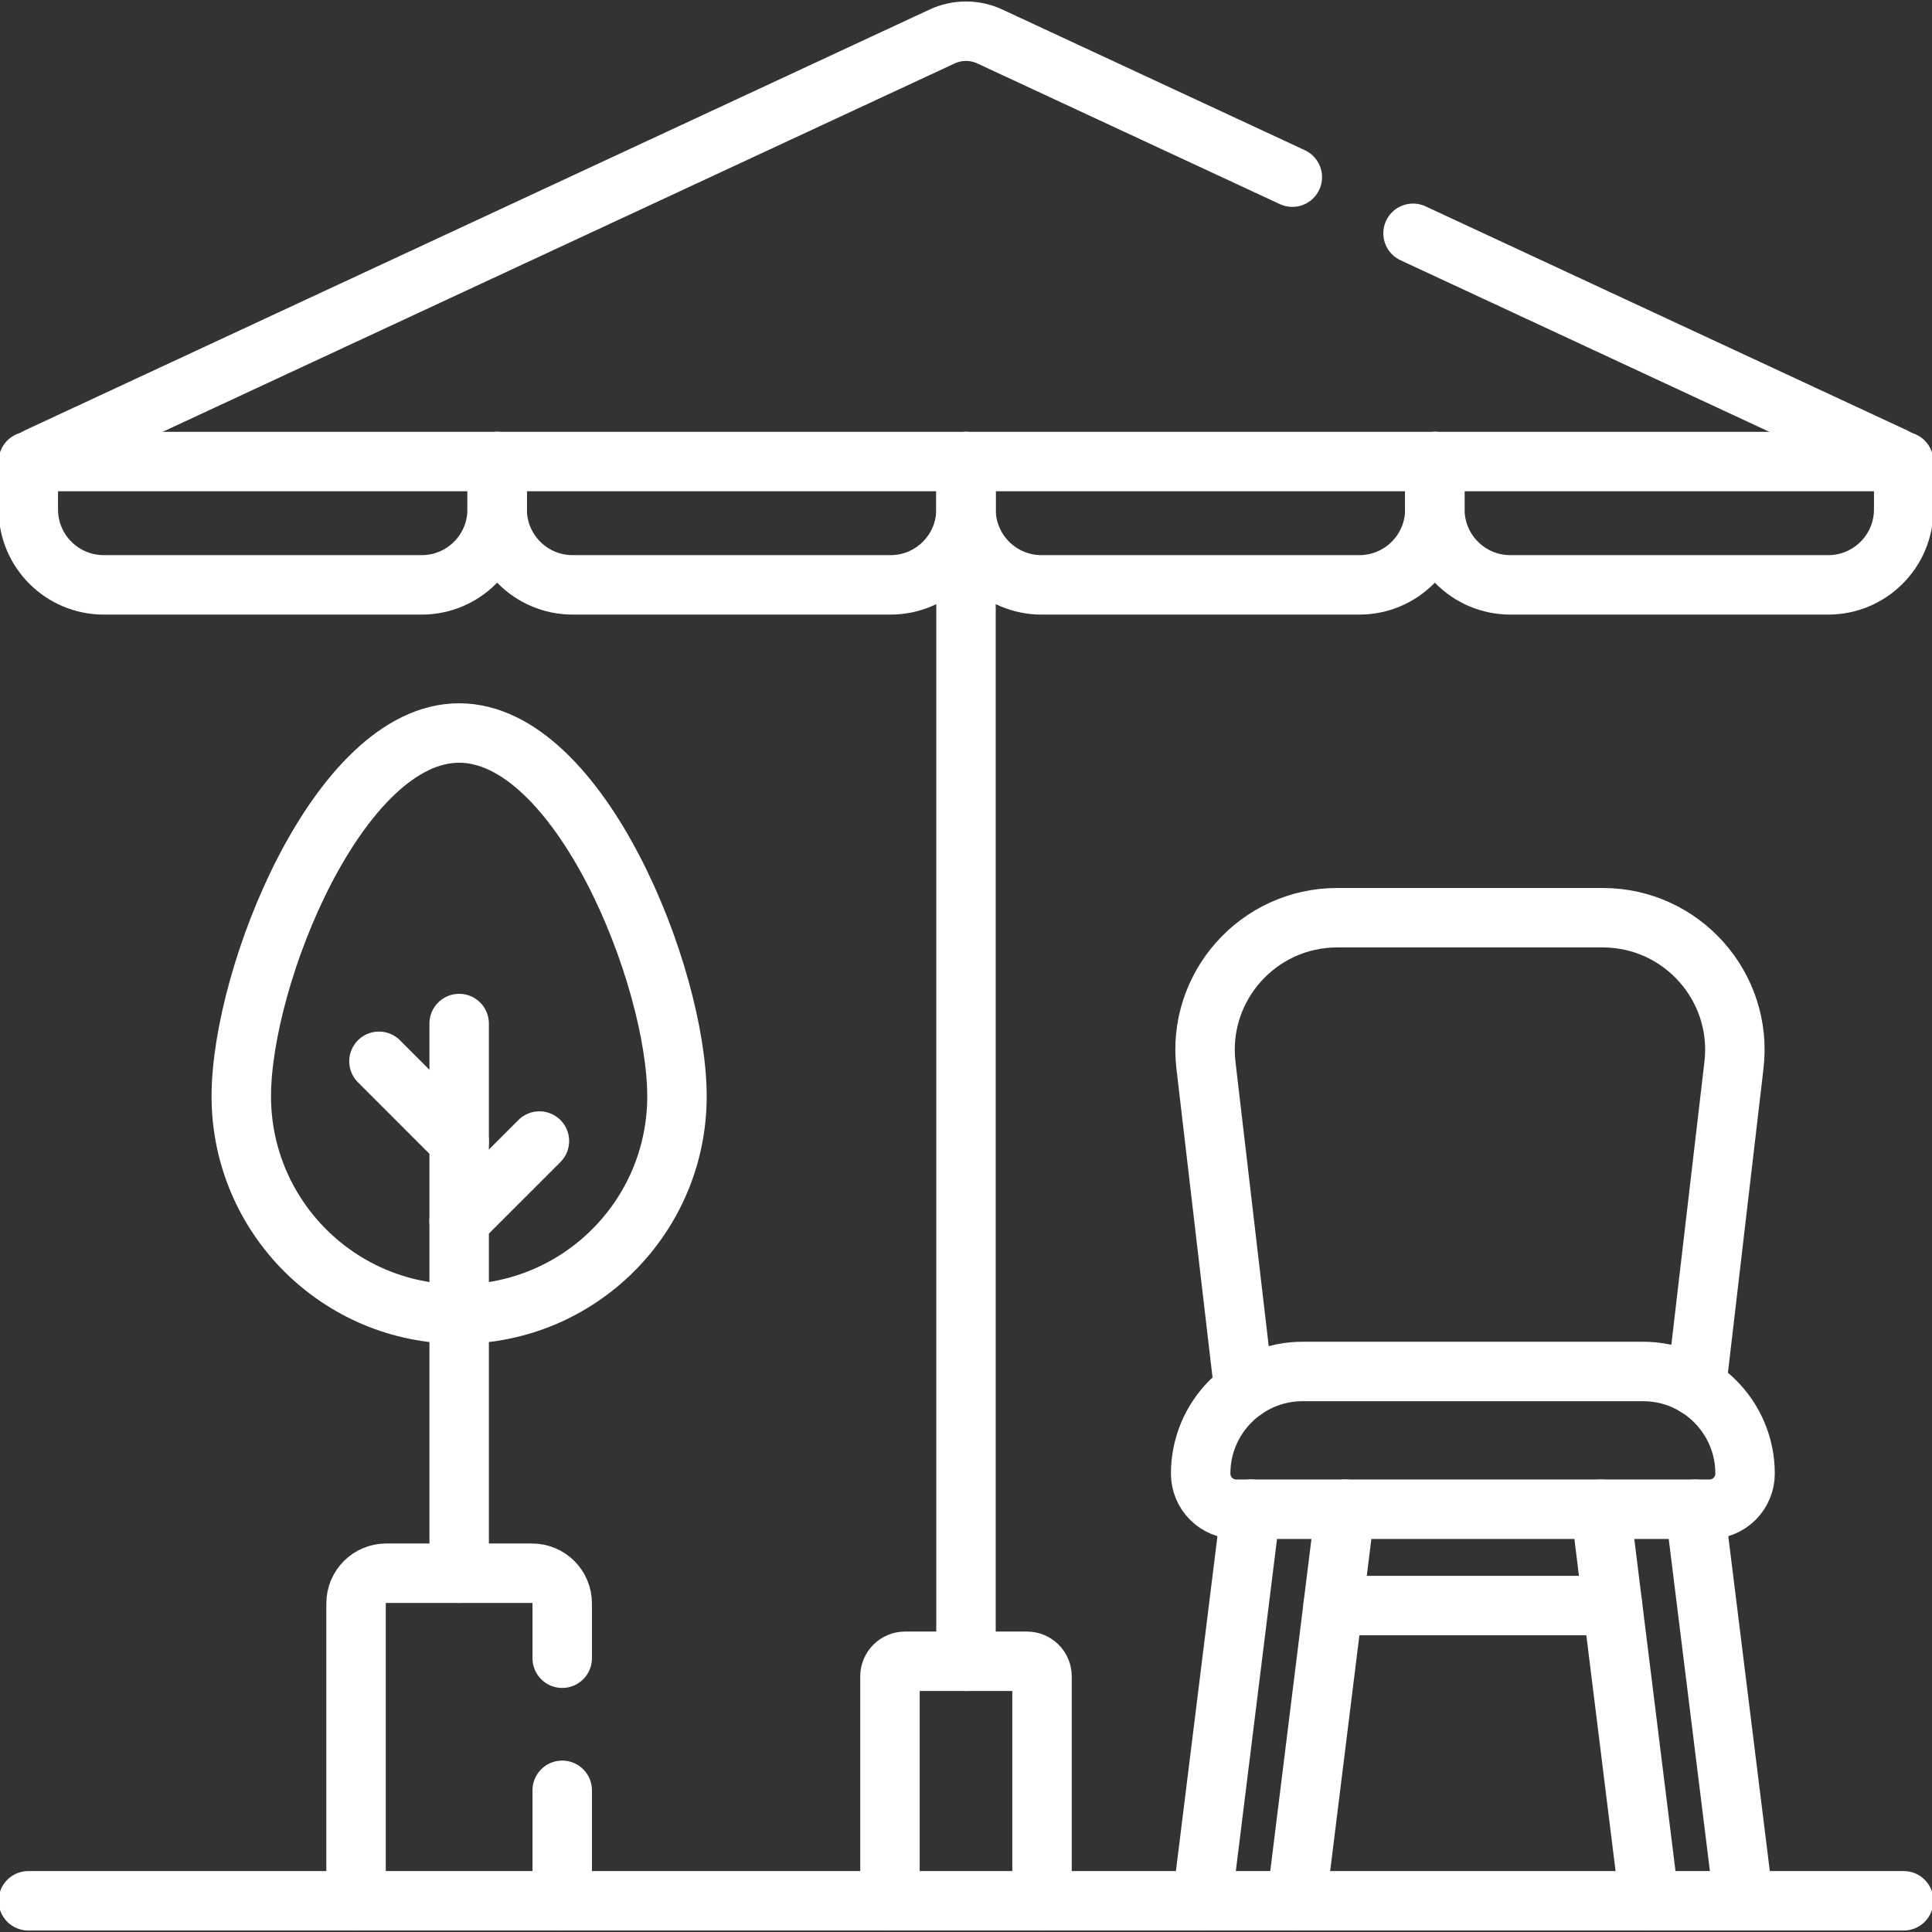
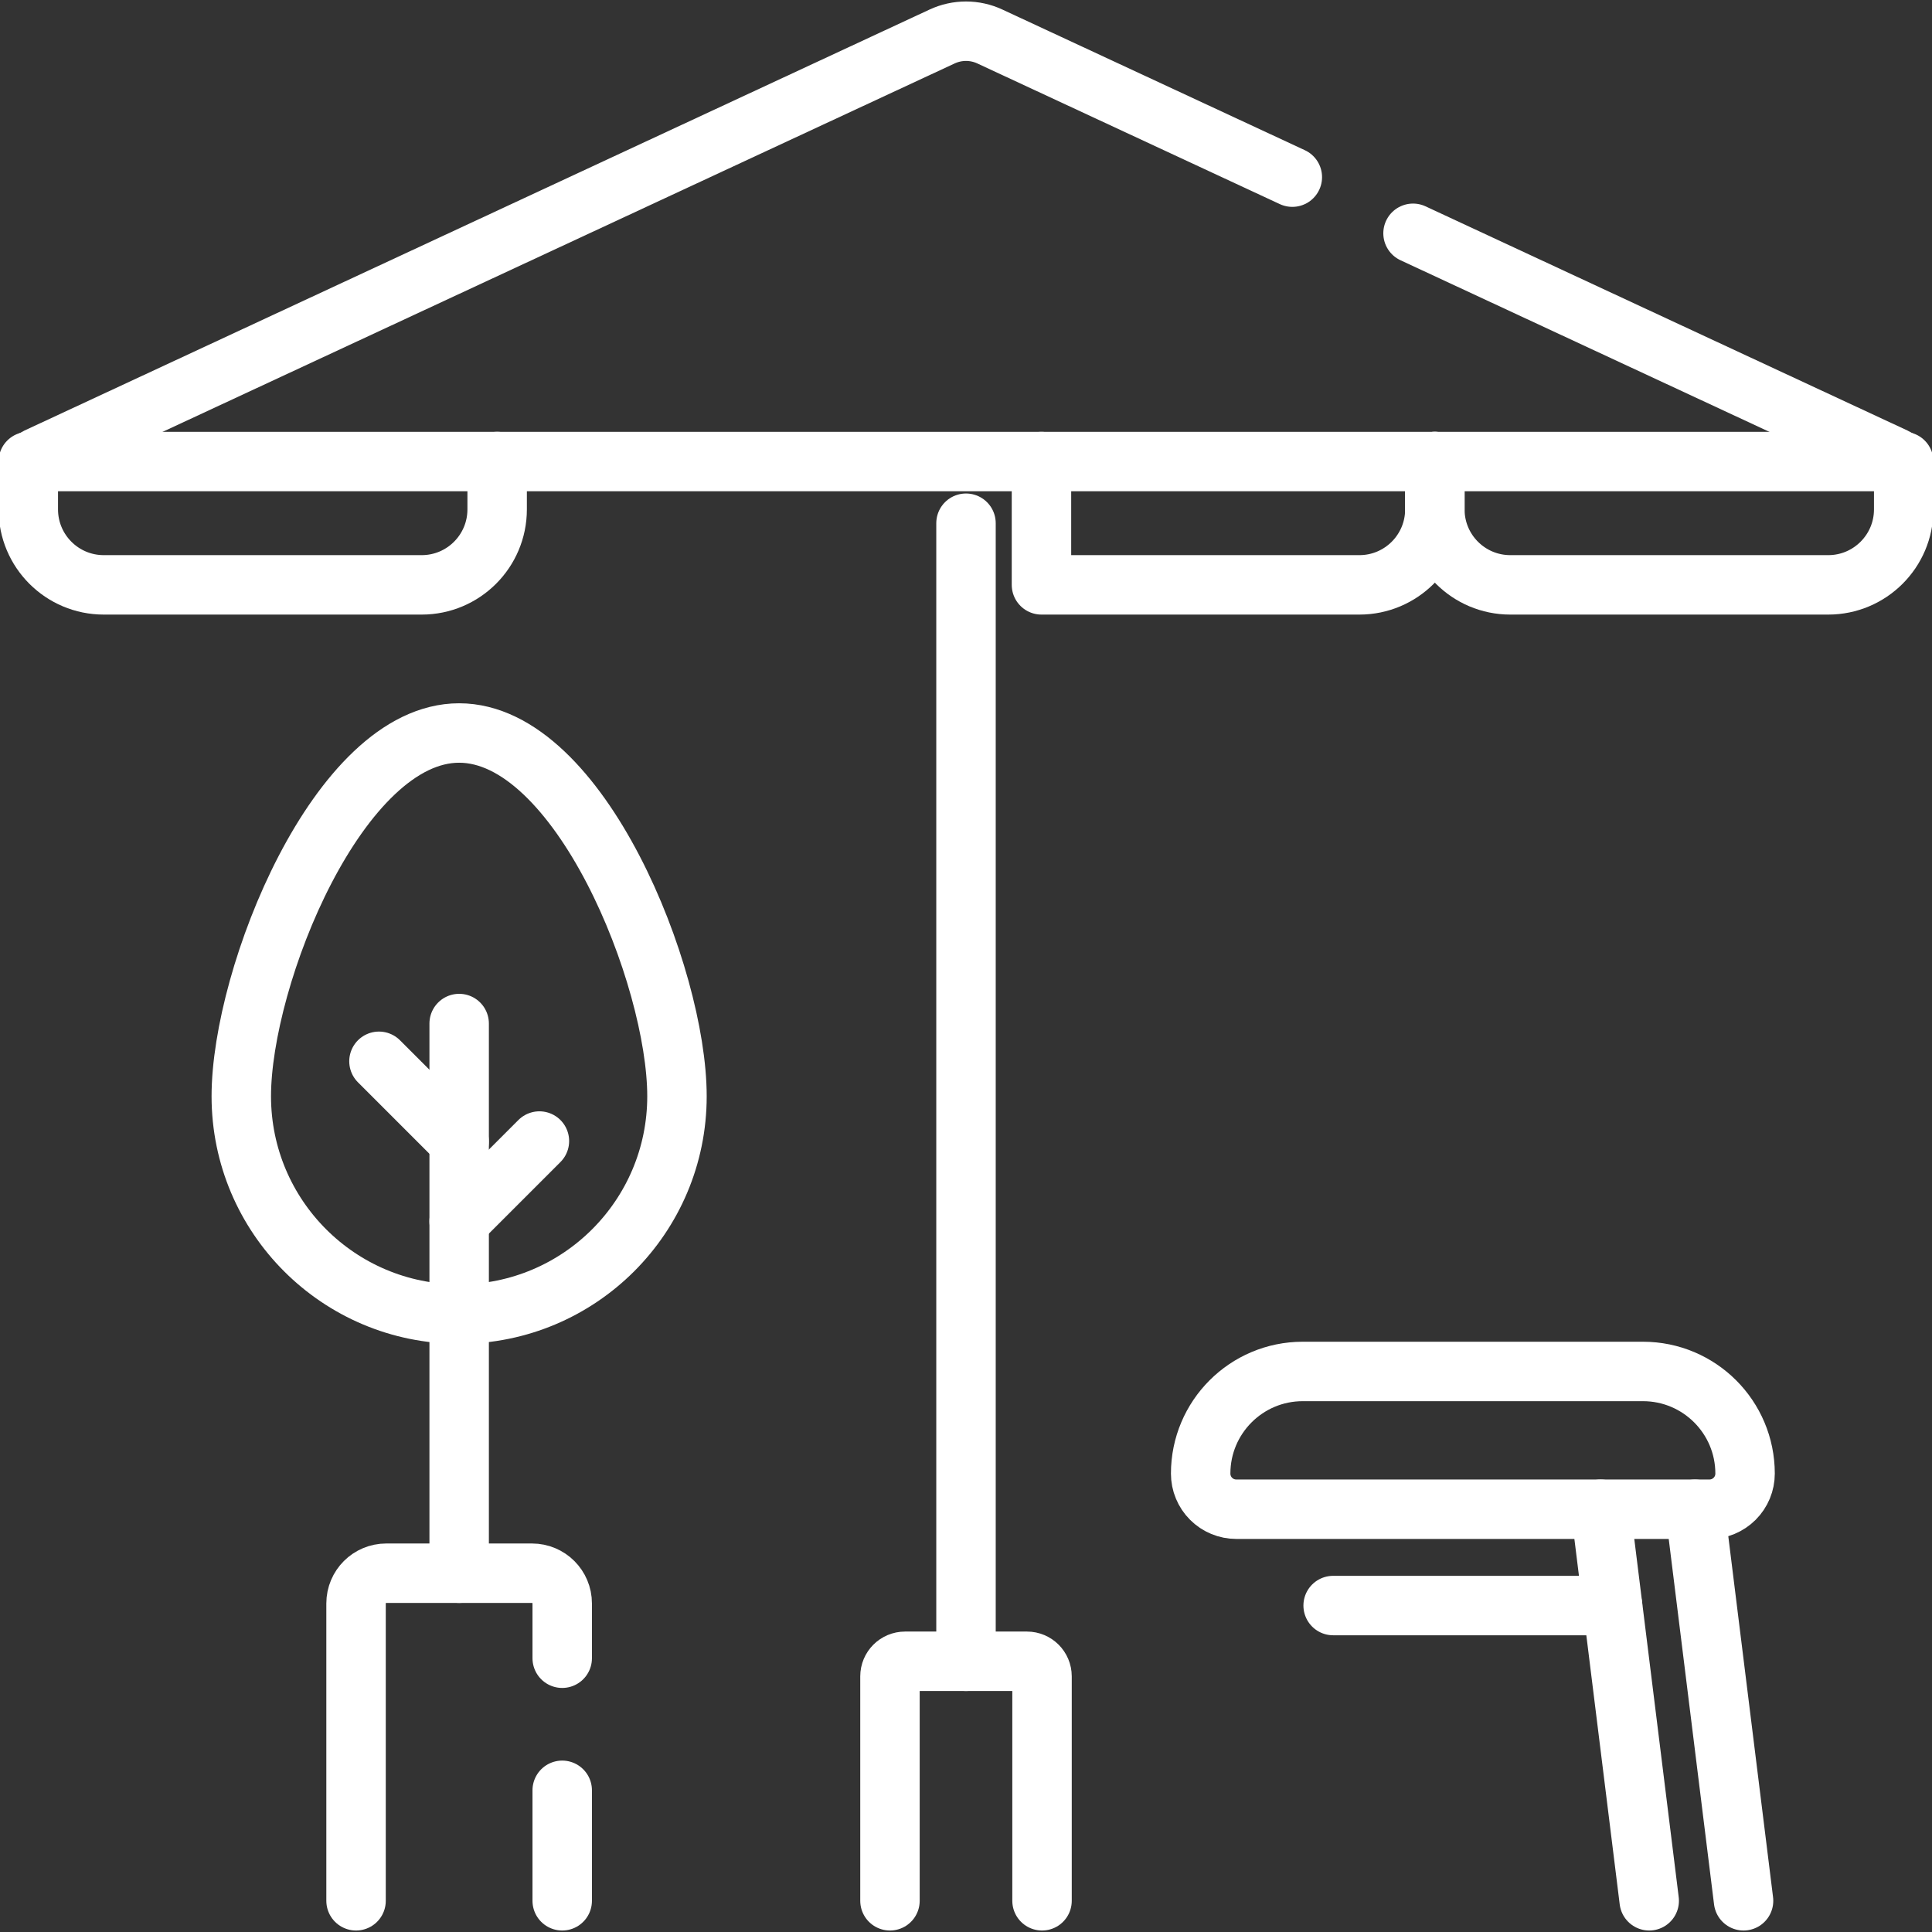
<svg xmlns="http://www.w3.org/2000/svg" width="65" height="65" viewBox="0 0 65 65" fill="none">
  <rect x="0" y="0" width="65" height="65" fill="#333333" stroke="none" />
  <g clip-path="url(#clip0_7072_1138)">
-     <path d="M48.274 15.528V17.138C48.274 18.54 47.137 19.677 45.735 19.677H35.039C33.637 19.677 32.5 18.54 32.5 17.138V15.528" stroke="white" stroke-width="2" stroke-miterlimit="10" stroke-linecap="round" stroke-linejoin="round" />
-     <path d="M32.5 15.528V17.138C32.5 18.54 31.363 19.677 29.961 19.677H19.265C17.863 19.677 16.726 18.54 16.726 17.138V15.528" stroke="white" stroke-width="2" stroke-miterlimit="10" stroke-linecap="round" stroke-linejoin="round" />
+     <path d="M48.274 15.528V17.138C48.274 18.54 47.137 19.677 45.735 19.677H35.039V15.528" stroke="white" stroke-width="2" stroke-miterlimit="10" stroke-linecap="round" stroke-linejoin="round" />
    <path d="M16.726 15.527V17.138C16.726 18.54 15.59 19.677 14.187 19.677H3.491C2.088 19.677 0.952 18.54 0.952 17.138V15.852C0.952 15.655 1.066 15.476 1.245 15.392L31.696 1.228C31.948 1.111 32.222 1.05 32.5 1.05C32.778 1.05 33.052 1.111 33.303 1.228L43.479 5.96" stroke="white" stroke-width="2" stroke-miterlimit="10" stroke-linecap="round" stroke-linejoin="round" />
    <path d="M47.54 7.849L63.755 15.392C63.842 15.432 63.916 15.498 63.968 15.579C64.02 15.661 64.048 15.756 64.048 15.852V17.138C64.048 18.54 62.911 19.677 61.509 19.677H50.813C49.41 19.677 48.274 18.54 48.274 17.138V15.527" stroke="white" stroke-width="2" stroke-miterlimit="10" stroke-linecap="round" stroke-linejoin="round" />
    <path d="M32.5 55.892V17.603" stroke="white" stroke-width="2" stroke-miterlimit="10" stroke-linecap="round" stroke-linejoin="round" />
-     <path d="M45.254 50.776L43.62 63.95" stroke="white" stroke-width="2" stroke-miterlimit="10" stroke-linecap="round" stroke-linejoin="round" />
-     <path d="M42.08 50.776L40.446 63.95" stroke="white" stroke-width="2" stroke-miterlimit="10" stroke-linecap="round" stroke-linejoin="round" />
    <path d="M58.66 63.95L57.026 50.776" stroke="white" stroke-width="2" stroke-miterlimit="10" stroke-linecap="round" stroke-linejoin="round" />
    <path d="M55.486 63.95L53.852 50.776" stroke="white" stroke-width="2" stroke-miterlimit="10" stroke-linecap="round" stroke-linejoin="round" />
-     <path d="M41.851 46.77L40.573 35.838C40.264 33.196 42.33 30.875 44.991 30.875H53.921C56.581 30.875 58.647 33.196 58.337 35.838L57.073 46.649" stroke="white" stroke-width="2" stroke-miterlimit="10" stroke-linecap="round" stroke-linejoin="round" />
    <path d="M57.512 50.776H41.594C41.436 50.776 41.28 50.745 41.135 50.685C40.989 50.625 40.857 50.536 40.746 50.425C40.634 50.314 40.546 50.181 40.486 50.036C40.425 49.891 40.395 49.734 40.395 49.577C40.395 47.679 41.933 46.141 43.83 46.141H55.275C57.173 46.141 58.711 47.679 58.711 49.577C58.711 49.734 58.68 49.891 58.62 50.036C58.56 50.181 58.471 50.314 58.36 50.425C58.248 50.536 58.116 50.625 57.971 50.685C57.825 50.745 57.669 50.776 57.512 50.776Z" stroke="white" stroke-width="2" stroke-miterlimit="10" stroke-linecap="round" stroke-linejoin="round" />
    <path d="M54.253 54.017H44.852" stroke="white" stroke-width="2" stroke-miterlimit="10" stroke-linecap="round" stroke-linejoin="round" />
    <path d="M29.942 63.95V56.4C29.942 56.119 30.169 55.892 30.45 55.892H34.55C34.831 55.892 35.058 56.119 35.058 56.4V63.95" stroke="white" stroke-width="2" stroke-miterlimit="10" stroke-linecap="round" stroke-linejoin="round" />
    <path d="M18.915 63.95V60.233" stroke="white" stroke-width="2" stroke-miterlimit="10" stroke-linecap="round" stroke-linejoin="round" />
    <path d="M11.979 63.95V53.945C11.979 53.383 12.434 52.929 12.995 52.929H17.899C18.46 52.929 18.915 53.383 18.915 53.945V55.789" stroke="white" stroke-width="2" stroke-miterlimit="10" stroke-linecap="round" stroke-linejoin="round" />
    <path d="M15.448 52.929V34.436" stroke="white" stroke-width="2" stroke-miterlimit="10" stroke-linecap="round" stroke-linejoin="round" />
    <path d="M8.118 36.883C8.118 32.835 11.4 24.661 15.447 24.661C19.494 24.661 22.776 32.835 22.776 36.883C22.776 40.93 19.494 44.211 15.447 44.211C11.4 44.211 8.118 40.93 8.118 36.883Z" stroke="white" stroke-width="2" stroke-miterlimit="10" stroke-linecap="round" stroke-linejoin="round" />
    <path d="M15.447 38.403L12.75 35.706" stroke="white" stroke-width="2" stroke-miterlimit="10" stroke-linecap="round" stroke-linejoin="round" />
    <path d="M15.447 41.09L18.148 38.389" stroke="white" stroke-width="2" stroke-miterlimit="10" stroke-linecap="round" stroke-linejoin="round" />
-     <path d="M0.952 63.95H64.048" stroke="white" stroke-width="2" stroke-miterlimit="10" stroke-linecap="round" stroke-linejoin="round" />
    <path d="M0.952 15.528H64.048" stroke="white" stroke-width="2" stroke-miterlimit="10" stroke-linecap="round" stroke-linejoin="round" />
  </g>
  <defs>
    <clipPath id="clip0_7072_1138">
      <rect width="65" height="65" fill="white" />
    </clipPath>
  </defs>
</svg>